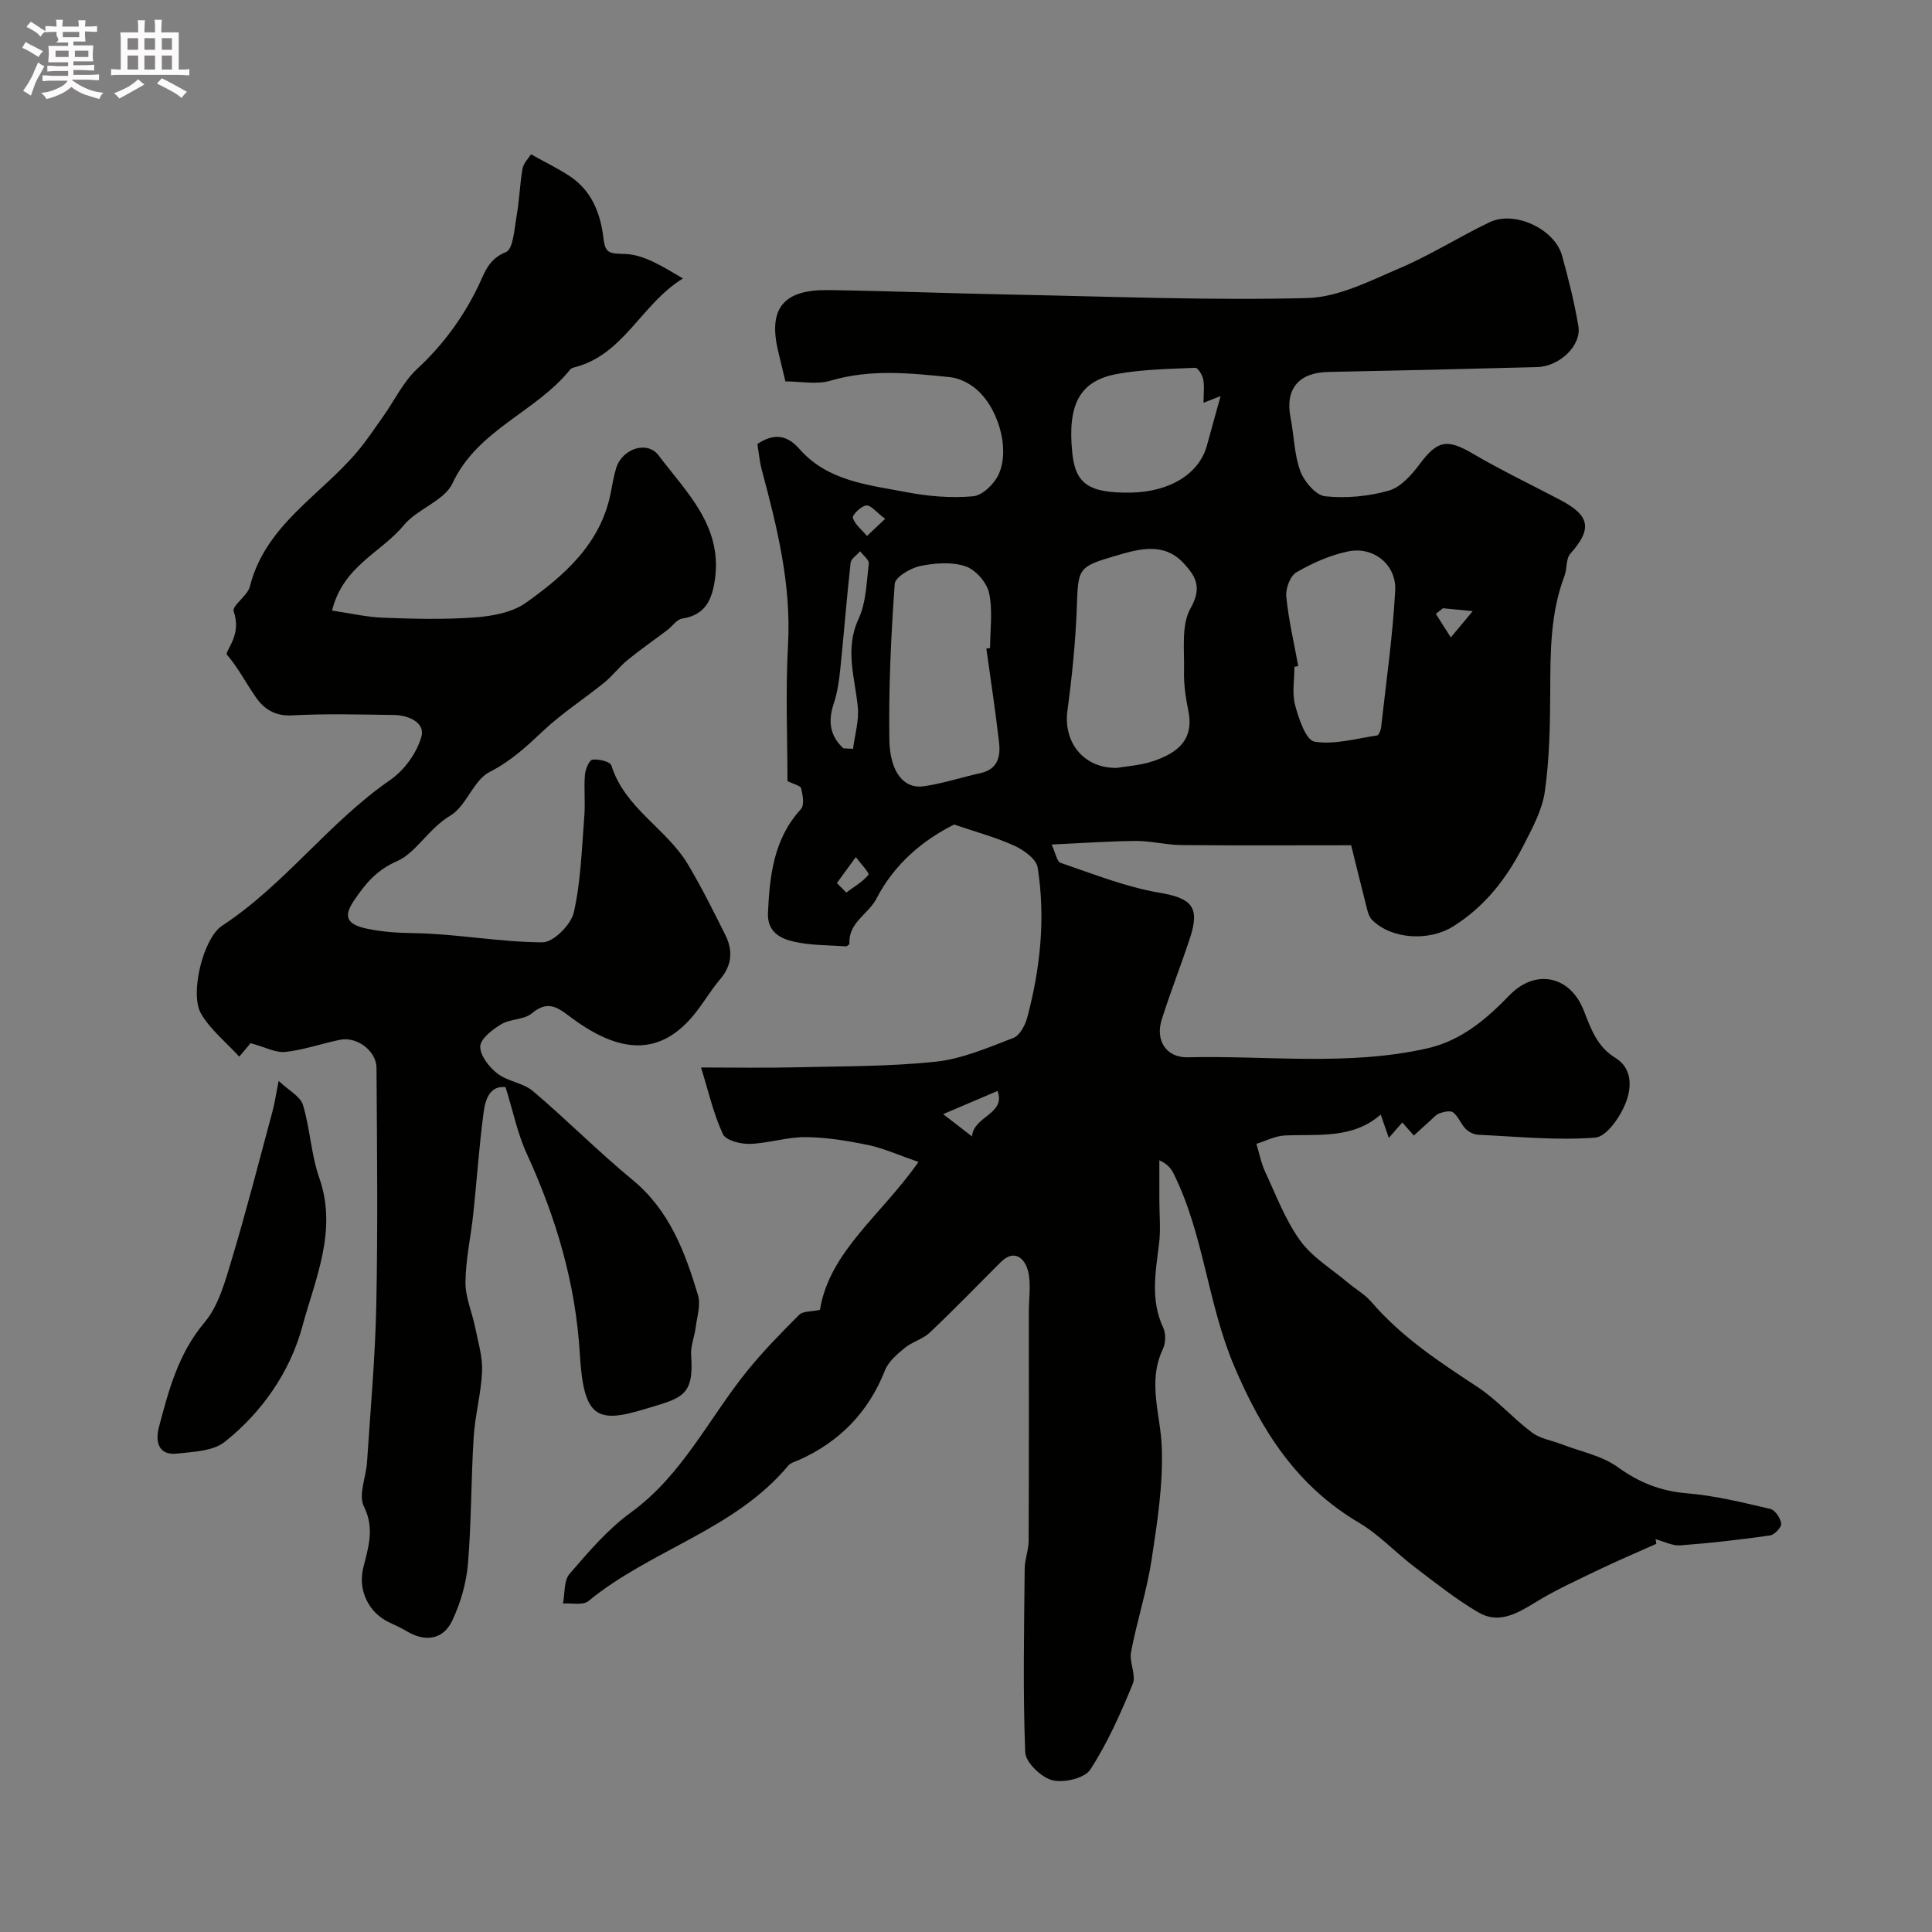
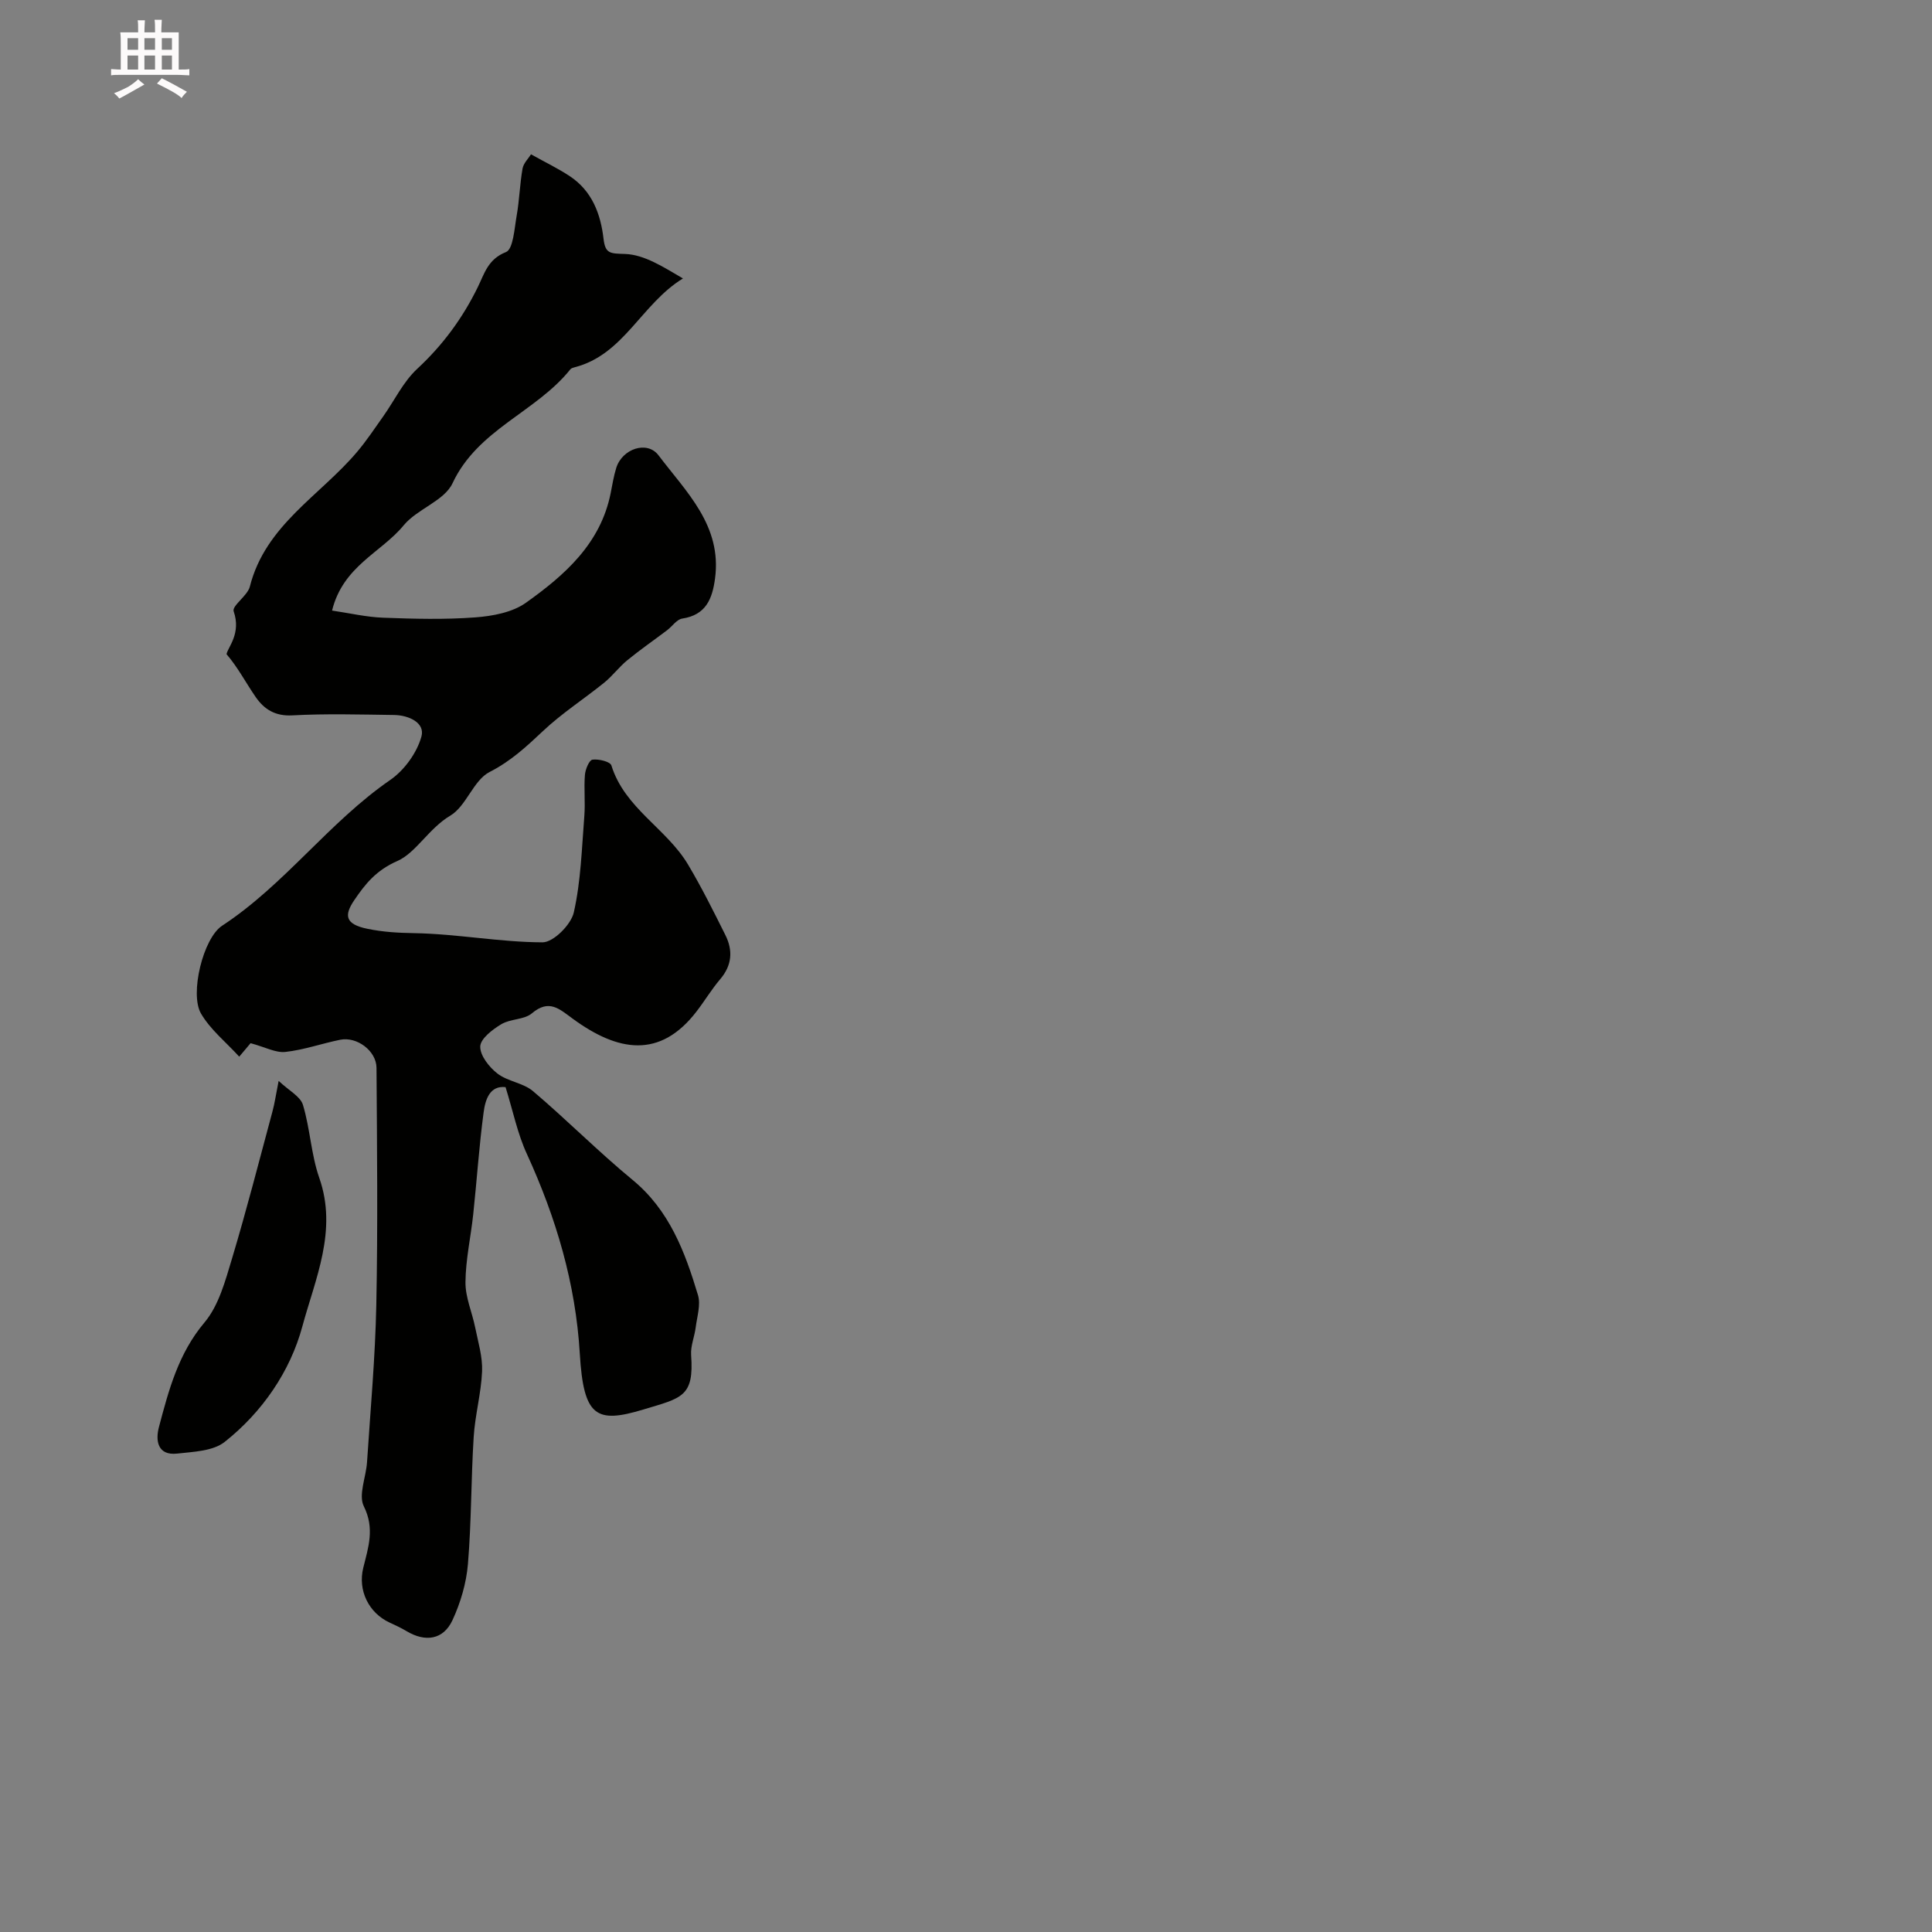
<svg xmlns="http://www.w3.org/2000/svg" enable-background="new 0 0 400 400" viewBox="0 0 400 400">
  <rect x="0" y="0" width="400" height="400" fill="#808080" stroke="none" />
-   <path d="m6.8 9.5c.6.3 1.3.7 2.1 1.1-.4.4-.7.8-.9 1.2-.7-.4-1.3-.8-1.8-1.1s-1.1-.6-1.6-.8c.2-.4.5-.8.7-1.2.4.2.8.5 1.5.8zm.9 6.9c-.3.6-.5 1.1-.7 1.7s-.4 1.1-.6 1.7c-.6-.4-1.1-.7-1.6-1 .7-1 1.2-1.8 1.5-2.4.3-.5.6-1.1.8-1.7.3-.6.5-1.2.8-1.8.3.3.8.6 1.3.8-.7 1.3-1.2 2.2-1.5 2.7zm.1-11c.4.3 1 .7 1.7 1.1-.5.2-.8.6-1.1 1.1-.5-.6-1-1-1.4-1.2s-.9-.6-1.5-.8c.2-.4.5-.7.9-1.1.5.3.9.6 1.4.9zm10.5 13.1c1 .4 2 .6 3.1.7-.4.4-.7.8-.8 1.3-.9-.2-1.9-.6-3-.9-1-.4-2-.9-2.8-1.6-.5.4-1.1.9-1.9 1.3s-1.9.9-3.3 1.2c-.1-.3-.5-.8-1.1-1.3 1 0 2.1-.3 3.2-.8 1.2-.5 1.9-1 2.3-1.7h-3.2c-.4 0-1 0-2 .1v-1.2c1 0 1.7.1 2 .1h3.3v-1h-2.3c-.2 0-.9 0-2 .1v-1.2c1.2 0 1.9.1 2 .1h2.3v-.8h-4.1c0-.7.1-1.2.1-1.6 0-.5 0-1.1-.1-1.8h4.1v-.7h-2.5c1-.6.1-1.1.1-1.6v-.6h-.5c-.4 0-1 0-1.8.1v-1.3c1.2 0 1.9.1 2.1.1h.2c0-.3 0-.8-.1-1.4h1.4c0 .6-.1 1-.1 1.4h3.4c0-.4 0-.8-.1-1.3h1.5c0 .4-.1.9-.1 1.3.7 0 1.5 0 2.5-.1v1.2c-1 0-1.8-.1-2.5-.1v.6c0 .3 0 .8.1 1.5h-2.5v.8h4.1c0 .7-.1 1.3-.1 1.8s0 1 .1 1.5h-4.1v.8h1.4c.8 0 1.8 0 2.9-.1v1.2c-1 0-1.9-.1-2.8-.1h-1.5v1h3.2c.3 0 1 0 2.1-.1v1.2c-1.1 0-1.8-.1-2.1-.1h-3.4l-.1.1c1.4 1 2.4 1.5 3.4 1.9zm-4.1-6.7v-1.3h-2.7v1.3zm2.2-4.1v-1.1h-3.4v1.1zm1.9 4.1v-1.3h-2.8v1.3z" fill="#fcfafa" />
  <path d="m37 6.7v2.3 5.4c1 0 1.8 0 2.2-.1v1.3c-.6 0-1.5-.1-2.5-.1h-11.9c-.7 0-1.3 0-1.8.1v-1.3c.5 0 1.1.1 2 .1v-5.2c0-1 0-1.8-.1-2.5h3.7c0-1.3 0-2.1-.1-2.5h1.5c0 .4-.1 1.3-.1 2.5h2.2c0-1.2 0-2.1-.1-2.6h1.5c0 .4-.1 1.3-.1 2.6zm-12.3 13.7c-.3-.4-.7-.8-1.1-1.1 1.1-.4 2.1-.9 2.9-1.3.8-.5 1.5-1 2.1-1.6.4.4.9.8 1.3 1.1-2.5 1.4-4.2 2.4-5.2 2.9zm3.9-10.1v-2.4h-2.2v2.4zm0 4.1v-2.9h-2.2v2.9zm3.5-4.1v-2.4h-2.2v2.4zm0 4.1v-2.9h-2.2v2.9zm.4 2.9 1-1.1c.6.3 1.4.7 2.5 1.3s2 1.1 2.7 1.5c-.4.4-.8.8-1.1 1.3-.8-.8-2.5-1.7-5.1-3zm3.1-7v-2.4h-2.1v2.4zm0 4.1v-2.9h-2.1v2.9z" fill="#fcfafa" />
  <g fill="#010100">
-     <path d="m342.93 319.63c-3.94 1.77-7.93 3.45-11.82 5.32-4.47 2.15-9.01 4.21-13.22 6.8-3.78 2.32-7.6 4.53-11.76 2.1-4.69-2.73-8.98-6.17-13.32-9.47-3.88-2.95-7.28-6.65-11.44-9.11-12.83-7.59-20.1-18.87-25.86-32.46-5.51-13-6.27-27.24-12.53-39.83-.52-1.05-1.25-1.99-2.95-2.75v8.19c0 3.03.31 6.1-.06 9.08-.73 5.88-1.82 11.66.87 17.41.57 1.21.5 3.17-.08 4.4-3.23 6.8-.49 13.46-.23 20.24.3 7.77-.93 15.67-2.11 23.42-.98 6.41-3.03 12.66-4.25 19.05-.41 2.12 1.11 4.78.35 6.63-2.51 6.11-5.22 12.23-8.8 17.74-1.17 1.79-5.51 2.8-7.87 2.18-2.3-.6-5.51-3.69-5.59-5.79-.49-12.66-.23-25.35-.11-38.02.02-1.93.81-3.86.82-5.79.07-15.83.04-31.66.04-47.5 0-2.85.52-5.86-.22-8.51-.68-2.41-2.77-4.45-5.59-1.65-4.89 4.87-9.68 9.84-14.69 14.58-1.45 1.37-3.66 1.92-5.22 3.21-1.58 1.29-3.35 2.8-4.06 4.61-3.44 8.7-9.4 14.8-17.86 18.59-.75.33-1.68.55-2.16 1.13-11.09 13.32-28.46 17.42-41.39 28.06-1.13.93-3.48.37-5.26.5.41-2.07.15-4.73 1.35-6.12 3.91-4.53 7.89-9.23 12.69-12.71 10.68-7.75 16.15-19.51 24.11-29.34 3.32-4.1 7.04-7.89 10.78-11.63.75-.75 2.41-.6 4.27-1 1.97-12.09 12.65-19.54 20.4-30.62-4.18-1.44-7.2-2.83-10.36-3.49-4.28-.89-8.67-1.62-13.02-1.65-3.84-.03-7.68 1.28-11.54 1.4-1.91.06-4.97-.72-5.57-2.02-1.92-4.13-2.94-8.67-4.53-13.8 7.34 0 13.33.12 19.32-.03 9.77-.24 19.58-.14 29.28-1.17 5.48-.58 10.84-2.92 16.07-4.92 1.33-.51 2.45-2.65 2.88-4.25 2.71-10.2 3.8-20.6 2.14-31.06-.28-1.73-2.86-3.58-4.79-4.47-3.78-1.73-7.85-2.81-12.49-4.4-6.32 3.15-12.31 8.02-16.11 15.37-1.65 3.19-5.81 4.9-5.57 9.28.01.18-.49.58-.74.57-3.58-.25-7.25-.18-10.72-.96-2.84-.64-5.59-2.01-5.41-5.98.36-7.79 1.19-15.32 6.83-21.48.74-.81.38-2.89.05-4.27-.14-.58-1.52-.86-2.84-1.53 0-8.86-.43-18.53.11-28.14.7-12.56-2.25-24.42-5.44-36.32-.46-1.72-.6-3.52-.9-5.33 3.45-2.3 6.17-1.86 8.69 1.02 5.87 6.7 14.26 7.44 22.19 8.96 4.5.86 9.24 1.26 13.78.85 1.94-.17 4.42-2.59 5.31-4.58 2.47-5.5-.32-14.42-5.24-18.06-1.38-1.02-3.17-1.85-4.85-2.02-8.26-.85-16.49-1.72-24.75.73-2.89.85-6.24.14-9.33.14-.56-2.35-1.06-4.38-1.54-6.41-2.02-8.68 1.13-12.62 10.4-12.49 12.94.19 25.87.7 38.8.95 20.12.39 40.26 1.21 60.36.7 6.46-.16 13.01-3.56 19.2-6.2 6.39-2.73 12.32-6.51 18.6-9.51 5.17-2.47 13.45 1.42 14.97 6.91 1.34 4.82 2.56 9.71 3.39 14.64.67 3.96-3.88 8.32-8.52 8.45-14.43.39-28.87.73-43.3 1.01-6.11.12-8.95 3.57-7.77 9.49.73 3.67.74 7.57 2.01 11.02.8 2.17 3.21 5.02 5.15 5.23 4.33.46 8.97.02 13.17-1.17 2.47-.7 4.72-3.25 6.39-5.48 3.7-4.96 5.67-5.31 11.04-2.16 5.86 3.43 12 6.38 18.02 9.54 6.28 3.29 6.7 6.01 2.13 11.18-.93 1.05-.64 3.1-1.2 4.58-2.94 7.72-2.92 15.76-2.95 23.86-.03 6.93-.15 13.93-1.12 20.78-.55 3.9-2.63 7.67-4.47 11.27-3.45 6.73-7.96 12.59-14.57 16.69-4.98 3.08-12.68 2.66-16.73-1.39-.53-.53-.82-1.38-1.01-2.14-1.2-4.69-2.35-9.4-3.32-13.31-12.44 0-23.84.07-35.24-.04-3.1-.03-6.2-.87-9.29-.85-5.59.04-11.18.45-17.49.74.83 1.76 1.1 3.54 1.88 3.8 6.74 2.28 13.45 4.99 20.41 6.17 6.57 1.12 8.51 2.84 6.38 9.33-1.86 5.69-4.09 11.27-5.88 16.99-1.33 4.24.9 7.86 5.4 7.76 16.52-.39 33.16 1.86 49.56-1.84 7.07-1.6 12.23-6.03 17.09-11.04 5.31-5.47 12.5-4.05 15.33 3.17 1.5 3.81 2.75 7.49 6.52 9.8 3.71 2.28 3.36 6.35 2.17 9.37-1.13 2.88-3.95 6.98-6.29 7.17-8.01.62-16.13-.21-24.21-.59-.91-.04-1.99-.57-2.63-1.22-.99-1-1.5-2.54-2.57-3.4-.56-.45-1.96-.14-2.84.18-.78.29-1.4 1.05-2.06 1.64-1.03.91-2.04 1.86-3.26 2.96-.75-.85-1.47-1.67-2.39-2.71-.67.76-1.43 1.64-2.79 3.2-.63-1.8-1.1-3.16-1.68-4.83-5.85 5.12-12.96 4.01-19.85 4.33-1.99.09-3.93 1.13-5.89 1.73.6 1.94.98 3.98 1.83 5.81 2.25 4.84 4.17 9.97 7.25 14.24 2.5 3.45 6.48 5.83 9.83 8.66 1.63 1.37 3.57 2.46 4.93 4.05 6.2 7.22 13.99 12.36 21.86 17.52 4.09 2.68 7.4 6.52 11.34 9.48 1.71 1.29 4.11 1.64 6.19 2.45 3.89 1.5 8.26 2.33 11.54 4.69 4.45 3.21 8.9 5 14.37 5.45 5.8.48 11.55 1.91 17.25 3.23 1 .23 2.13 1.92 2.27 3.05.1.74-1.39 2.32-2.32 2.45-6.17.87-12.36 1.59-18.57 2.05-1.67.12-3.42-.82-5.13-1.28.07.3.12.63.17.96zm-111.76-160.64c1.88-.33 4.88-.49 7.63-1.42 4.79-1.62 8.48-4.27 7.24-10.36-.55-2.71-.97-5.52-.9-8.27.11-4.41-.62-9.54 1.36-13.02 2.45-4.31 1.04-6.62-1.42-9.29-4.02-4.36-9.01-3.04-13.69-1.68-8.43 2.45-8.14 2.61-8.46 11.13-.27 7.03-.99 14.06-1.93 21.04-.86 6.39 3.14 11.91 10.17 11.87zm-26.96-24.71c.26-.04.52-.07.78-.11 0-3.83.58-7.78-.22-11.43-.47-2.16-2.81-4.81-4.89-5.5-2.85-.94-6.34-.68-9.37-.05-2 .42-5.17 2.29-5.27 3.69-.76 10.71-1.27 21.47-1.11 32.21.1 6.85 3.06 10.29 7.12 9.7 3.97-.57 7.83-1.86 11.76-2.73 3.57-.79 4.18-3.43 3.83-6.37-.74-6.48-1.73-12.94-2.63-19.41zm64.58 3.63c-.26.05-.53.1-.79.14 0 2.66-.53 5.47.14 7.96.75 2.79 2.26 7.25 4 7.54 4.14.68 8.63-.64 12.96-1.28.36-.05.77-1.06.84-1.66 1.05-9.44 2.41-18.87 2.92-28.34.29-5.34-4.46-9.17-9.67-8.12-3.75.75-7.44 2.42-10.78 4.34-1.29.74-2.27 3.39-2.1 5.04.48 4.82 1.61 9.59 2.48 14.38zm-19.61-54.52c0-2 .21-3.48-.07-4.87-.18-.9-1.1-2.39-1.64-2.37-5.4.24-10.87.31-16.17 1.27-7.79 1.42-10.33 6.33-9.29 16.41.66 6.37 3.46 8.27 12.04 8.16 8.14-.11 14.26-3.91 15.84-9.79.96-3.56 1.97-7.1 2.82-10.19-.29.12-1.66.66-3.53 1.38zm-74.57 71.54c.67.04 1.33.07 2 .11.37-2.89 1.26-5.82.99-8.64-.58-6.1-2.76-11.97.15-18.26 1.59-3.43 1.66-7.6 2.12-11.47.09-.76-1.16-1.68-1.79-2.53-.68.79-1.88 1.53-1.97 2.39-.82 7.33-1.38 14.69-2.14 22.02-.25 2.41-.59 4.86-1.36 7.14-1.22 3.65-.78 6.68 2 9.24zm26.64 80.36c.26-4.19 7.08-4.62 5.28-9.42-4.18 1.78-7.62 3.24-11.26 4.8 1.83 1.41 3.48 2.68 5.98 4.62zm-27.98-52.47c.65.66 1.29 1.32 1.94 1.97 1.59-1.18 3.39-2.2 4.61-3.69.25-.3-1.69-2.39-2.63-3.65-1.31 1.79-2.62 3.58-3.92 5.37zm9.99-75.4c-1.82-1.37-2.96-2.87-3.92-2.77-1.07.12-2.95 2.02-2.77 2.57.47 1.42 1.9 2.51 2.94 3.74 1.01-.95 2.02-1.91 3.75-3.54zm115.48 18.51c-.49.39-.97.78-1.46 1.17 1.03 1.62 2.06 3.25 3.09 4.87 1.24-1.49 2.49-2.98 4.54-5.44-3.07-.3-4.62-.45-6.17-.6z" />
    <path d="m104.67 225.08c-3.26-.37-4.19 2.56-4.54 5.21-.94 7-1.4 14.06-2.15 21.08-.5 4.71-1.57 9.39-1.61 14.1-.03 3.12 1.38 6.23 2.01 9.37.61 3.01 1.55 6.07 1.43 9.08-.19 4.55-1.46 9.05-1.74 13.61-.55 8.75-.46 17.55-1.19 26.29-.33 3.95-1.53 8.02-3.2 11.62-1.89 4.07-5.62 4.6-9.51 2.27-1.12-.67-2.31-1.22-3.5-1.77-4.31-1.99-6.62-6.63-5.46-11.34 1.04-4.23 2.41-8.12.12-12.73-1.17-2.35.46-6.05.66-9.15.71-10.86 1.7-21.71 1.92-32.58.33-16.35.15-32.71.04-49.06-.03-3.53-4.08-6.51-7.51-5.81-3.8.77-7.52 2.1-11.35 2.52-2 .22-4.16-.99-7.21-1.81.07-.08-.73.87-2.35 2.79-2.73-3-5.99-5.6-7.93-8.95-2.34-4.06.45-15.58 4.39-18.16 12.97-8.51 22.08-21.4 34.82-30.19 2.9-2 5.5-5.6 6.44-8.96.81-2.89-2.65-4.44-5.66-4.48-7.03-.09-14.07-.3-21.08.08-3.53.19-5.8-1.25-7.54-3.75-2.06-2.97-3.73-6.21-6.07-8.92.26-1.44 3.08-4.24 1.48-8.87-.4-1.16 2.87-3.21 3.35-5.13 3.21-12.71 14.54-18.82 22.21-27.89 1.95-2.31 3.64-4.86 5.39-7.33 2.34-3.3 4.14-7.15 7.03-9.84 5.29-4.9 9.4-10.48 12.54-16.89 1.39-2.82 2.1-5.82 5.85-7.3 1.51-.59 1.75-4.88 2.22-7.54.57-3.22.65-6.53 1.22-9.76.2-1.11 1.22-2.08 1.75-2.94 2.97 1.66 5.62 2.93 8.05 4.54 4.59 3.05 6.37 7.8 6.97 12.98.36 3.11 1.42 3.01 4.45 3.11 4.02.14 7.96 2.72 11.99 5.07-8.61 5.26-12.22 15.78-22.43 18.39-.31.08-.69.19-.88.42-7.09 8.87-19.17 12.41-24.4 23.59-1.71 3.66-7.31 5.31-10.11 8.71-4.63 5.64-12.55 8.39-14.83 17.65 3.66.54 7.11 1.35 10.57 1.48 6.37.24 12.77.41 19.12-.07 3.57-.27 7.64-1.03 10.44-3.02 8.03-5.72 15.46-12.23 17.55-22.69.35-1.76.63-3.54 1.16-5.24 1.22-3.94 6.38-5.74 8.76-2.59 5.71 7.57 13.16 14.52 11.69 25.5-.57 4.24-1.89 7.54-6.79 8.29-1.14.17-2.07 1.61-3.13 2.41-2.75 2.08-5.59 4.04-8.25 6.22-1.71 1.4-3.06 3.25-4.78 4.64-4.19 3.39-8.78 6.34-12.69 10.03-3.43 3.23-6.66 6.23-11.03 8.46-3.37 1.72-4.81 7.06-8.14 9.04-4.44 2.63-7.12 7.7-10.94 9.38-4.43 1.94-6.67 4.77-8.95 8.13-2.11 3.11-1.93 4.97 2.74 5.92 3.32.68 6.35.84 9.7.9 8.86.15 17.69 1.87 26.54 1.9 2.25.01 5.91-3.66 6.48-6.19 1.47-6.49 1.65-13.29 2.18-19.98.22-2.82-.11-5.68.12-8.49.09-1.15.88-3.06 1.56-3.16 1.27-.18 3.67.4 3.92 1.19 2.75 8.87 11.43 13.07 15.86 20.51 2.82 4.73 5.28 9.68 7.74 14.61 1.59 3.18 1.39 6.25-1.06 9.13-1.8 2.11-3.23 4.52-4.93 6.72-7.57 9.83-16.26 8.31-25.6 1.48-2.82-2.06-4.91-4.12-8.47-1.12-1.6 1.35-4.44 1.11-6.33 2.25-1.82 1.09-4.3 2.99-4.36 4.6-.06 1.87 1.84 4.29 3.55 5.61 2.13 1.65 5.34 1.93 7.37 3.65 7.02 5.95 13.51 12.52 20.61 18.37 7.65 6.3 10.86 14.92 13.55 23.86.6 2-.19 4.44-.47 6.66-.24 1.93-1.08 3.86-.95 5.74.64 8.7-1.96 8.89-9.91 11.29-9.76 2.95-12.36 1.5-13.14-11.58-.86-14.52-4.91-28.12-10.93-41.28-1.94-4.17-2.87-8.83-4.44-13.89z" />
-     <path d="m57.69 223.79c2.16 2.04 4.51 3.22 5.03 4.96 1.49 4.93 1.69 10.28 3.38 15.11 3.83 10.92-.85 20.94-3.51 30.79-2.51 9.29-8.29 17.72-16.07 23.88-2.42 1.92-6.48 2.04-9.85 2.42-4.08.45-4.49-2.74-3.77-5.47 2.03-7.66 4.01-15.23 9.43-21.67 2.97-3.52 4.31-8.62 5.7-13.22 3.03-10.09 5.64-20.3 8.38-30.47.43-1.57.66-3.18 1.28-6.33z" />
+     <path d="m57.69 223.79c2.16 2.04 4.51 3.22 5.03 4.96 1.49 4.93 1.69 10.28 3.38 15.11 3.83 10.92-.85 20.94-3.51 30.79-2.51 9.29-8.29 17.72-16.07 23.88-2.42 1.92-6.48 2.04-9.85 2.42-4.08.45-4.49-2.74-3.77-5.47 2.03-7.66 4.01-15.23 9.43-21.67 2.97-3.52 4.31-8.62 5.7-13.22 3.03-10.09 5.64-20.3 8.38-30.47.43-1.57.66-3.18 1.28-6.33" />
  </g>
</svg>